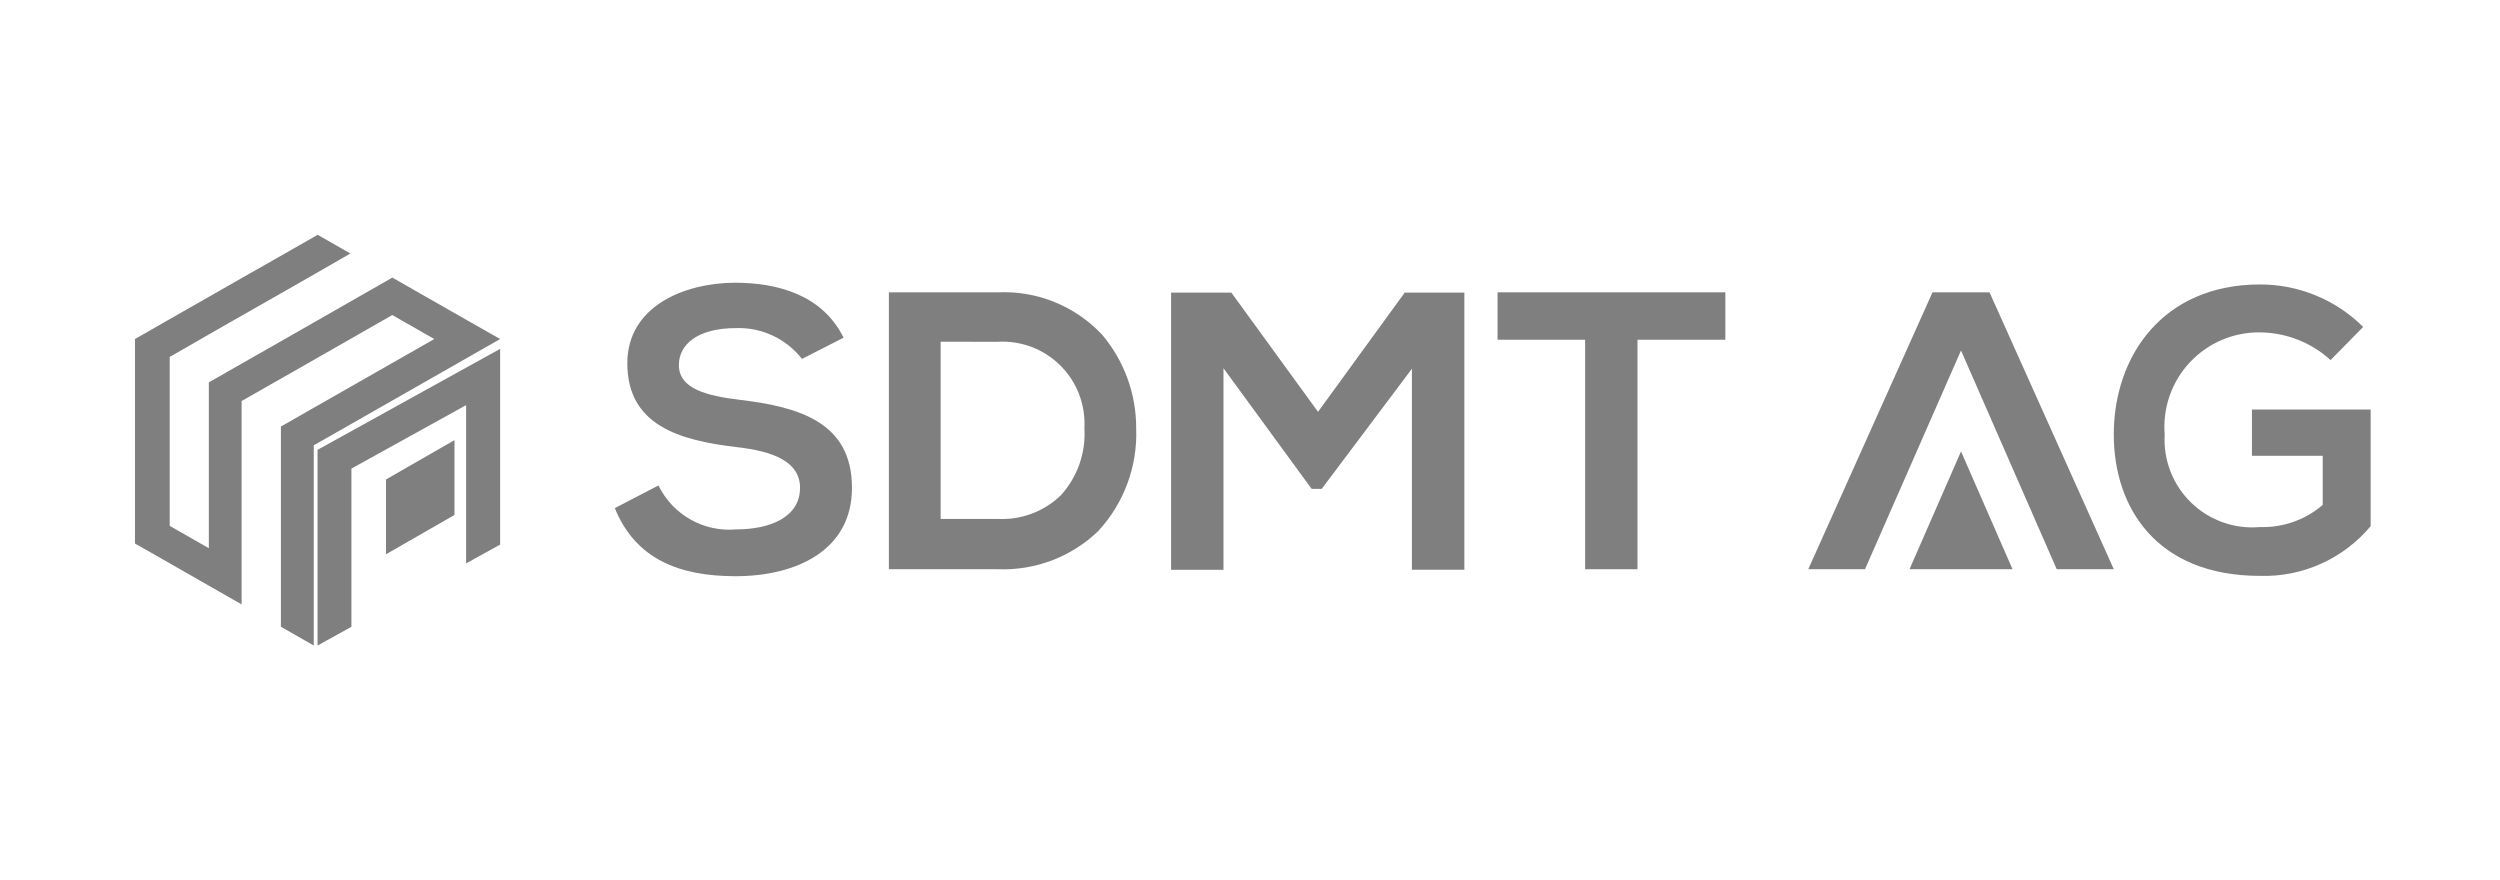
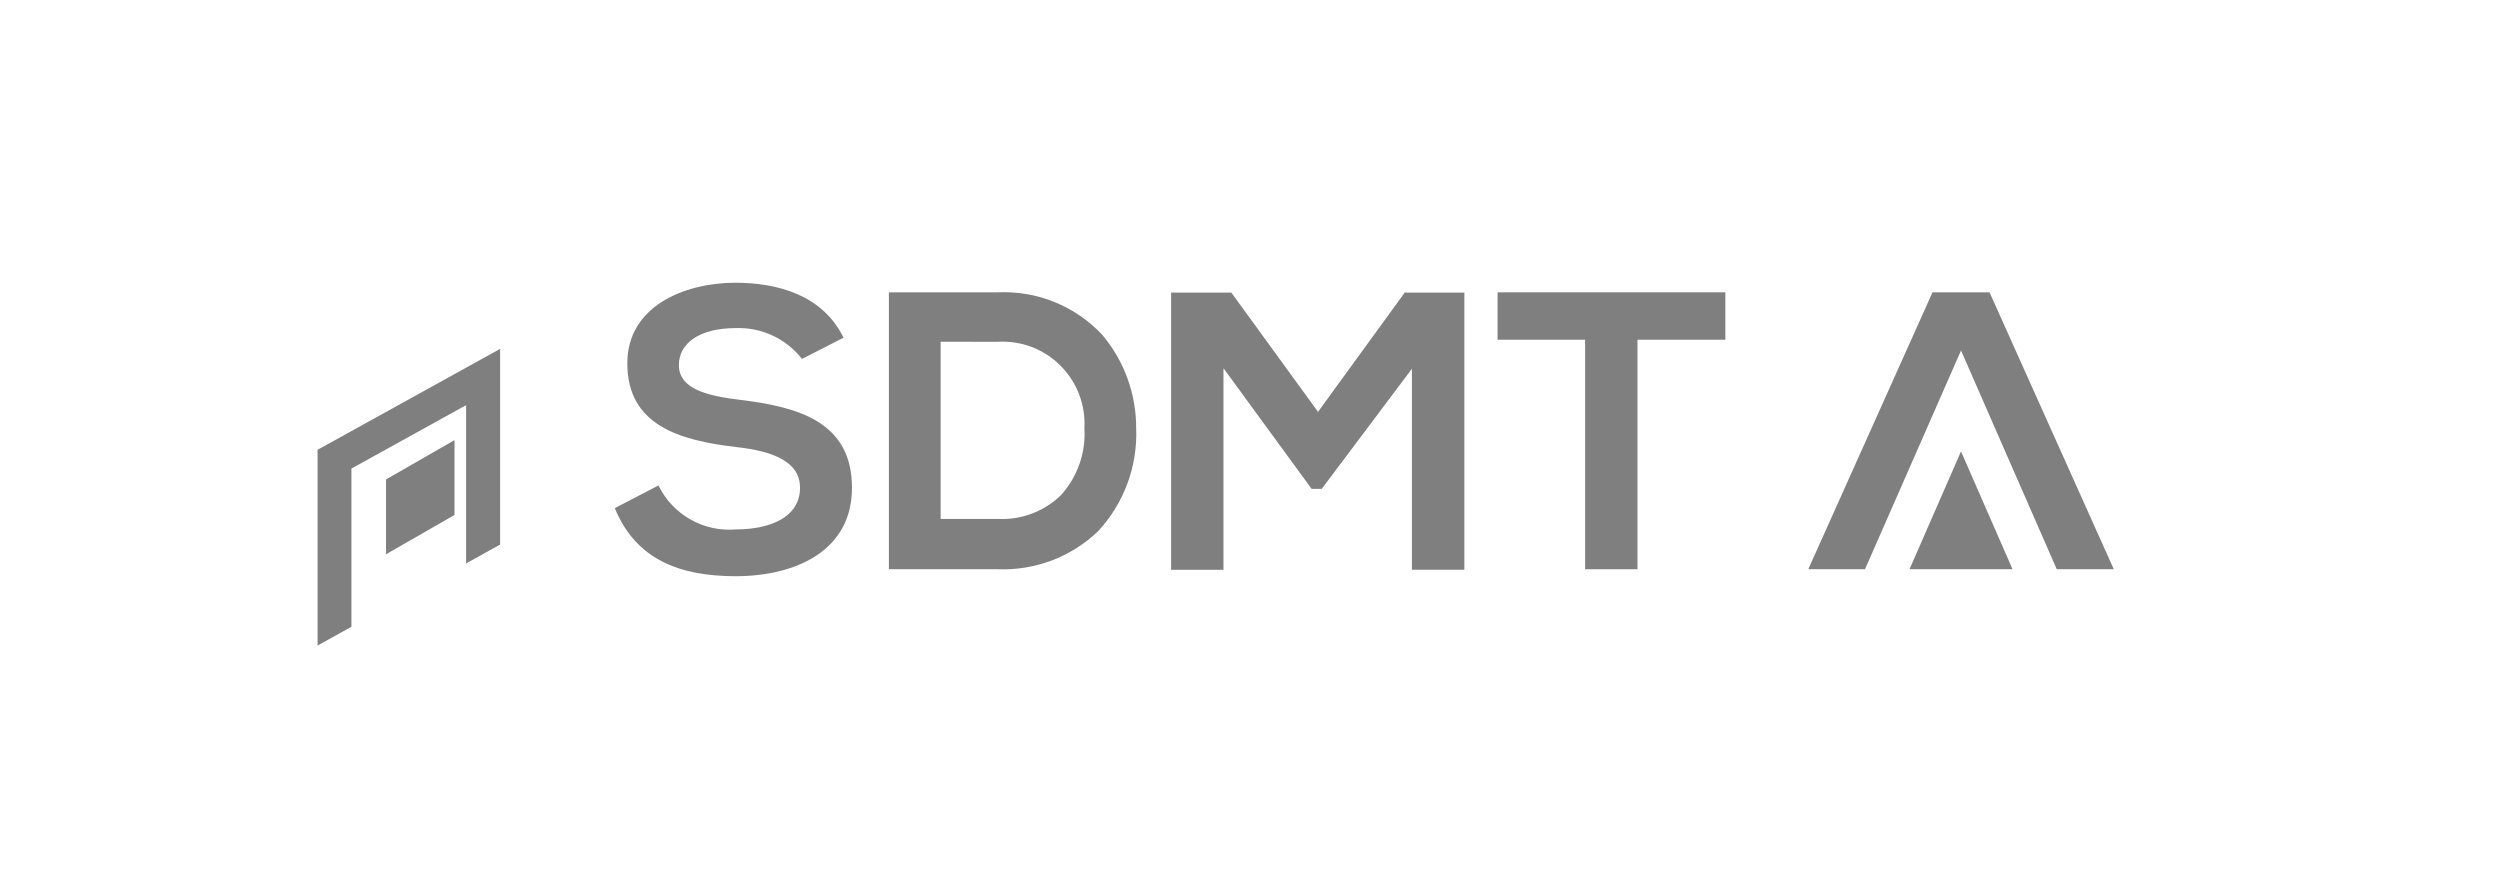
<svg xmlns="http://www.w3.org/2000/svg" width="426" height="150" viewBox="0 0 426 150" fill="none">
  <rect width="426" height="150" fill="white" />
  <path d="M126.18 68.148C120.53 67.456 115.68 66.312 115.68 62.202C115.68 58.702 118.854 55.906 125.445 55.906C129.806 55.766 133.971 57.718 136.653 61.159L143.742 57.543C140.153 50.255 132.527 48.174 125.189 48.174C116.512 48.225 106.895 52.238 106.895 61.902C106.895 72.507 115.82 75.035 125.437 76.178C131.734 76.871 136.326 78.656 136.326 83.116C136.326 88.222 131.072 90.206 125.469 90.206C119.92 90.708 114.639 87.728 112.2 82.719L104.764 86.585C108.284 95.23 115.653 98.186 125.34 98.186C135.84 98.186 145.174 93.674 145.174 83.167C145.209 71.897 136.046 69.338 126.18 68.148Z" fill="#7F7F7F" />
  <path d="M170.008 96.996H151.466V49.812H170.008C176.714 49.501 183.22 52.143 187.811 57.041C191.577 61.505 193.631 67.165 193.606 73.005C193.854 79.467 191.523 85.762 187.127 90.505C182.543 94.91 176.36 97.254 170.008 96.996ZM160.286 58.235V88.424H170.008C174.001 88.634 177.9 87.173 180.772 84.392C183.599 81.279 185.046 77.155 184.782 72.958C185.002 68.981 183.513 65.099 180.691 62.287C177.869 59.476 173.981 58.003 170.004 58.239L160.286 58.235Z" fill="#7F7F7F" />
  <path d="M224.592 70.178L209.818 49.858H199.556V97.093H208.481V62.746L223.5 83.303H225.222L240.591 62.832V97.081H249.528V49.858H239.366L224.592 70.178Z" fill="#7F7F7F" />
  <path d="M255.132 57.889H270.104V96.996H279.029V57.889H294.001V49.812H255.182V57.889H255.132Z" fill="#7F7F7F" />
  <path d="M329.3 49.812L308.129 96.996H317.797L334.158 59.724L350.468 96.996H360.19L339.015 49.812H329.3Z" fill="#7F7F7F" />
-   <path d="M383.733 69.684V77.664H395.789V86.04C392.829 88.581 389.028 89.924 385.129 89.809C380.795 90.203 376.504 88.687 373.379 85.658C370.253 82.629 368.604 78.388 368.862 74.043C368.496 69.525 370.051 65.061 373.146 61.748C376.241 58.435 380.588 56.579 385.122 56.637C389.568 56.683 393.843 58.364 397.13 61.358L402.684 55.707C398.017 51.068 391.702 48.466 385.122 48.47C368.465 48.47 360.186 60.763 360.186 74.043C360.186 86.433 367.423 98.131 385.122 98.131C392.368 98.342 399.31 95.219 403.959 89.657V69.781H383.737L383.733 69.684Z" fill="#7F7F7F" />
  <path d="M325.384 96.996H342.935L334.158 76.921L325.384 96.996Z" fill="#7F7F7F" />
-   <path d="M79.595 54.572L72.451 50.5L66.855 47.303L61.255 50.5L53.477 54.949L47.881 58.146L41.383 61.844L41.184 61.957L35.783 65.044L35.584 65.157V93.414L29.199 89.77L28.919 89.603V60.825L34.223 57.772L35.573 56.994L41.169 53.798L47.866 49.987L53.462 46.79L59.707 43.197L54.111 40L53.466 40.389L47.866 43.589L41.173 47.389L35.577 50.586L28.907 54.389L23 57.772V92.617L23.28 92.784L23.591 92.951L28.907 95.981L35.573 99.792L41.169 102.988V68.338L41.367 68.226L46.963 65.029L47.862 64.527L53.458 61.331L66.847 53.681L73.999 57.772L54.111 69.116L53.466 69.478L48.515 72.317L47.866 72.667V106.792L53.466 110V75.875L54.111 75.513L85.222 57.772L79.595 54.572Z" fill="#7F7F7F" />
  <path d="M54.111 110L59.882 106.803V79.846L79.424 69.034V96L85.222 92.796V59.444L54.111 76.649V110Z" fill="#7F7F7F" />
  <path d="M65.778 94.444L77.445 87.748V75L65.778 81.697V94.444Z" fill="#7F7F7F" />
</svg>